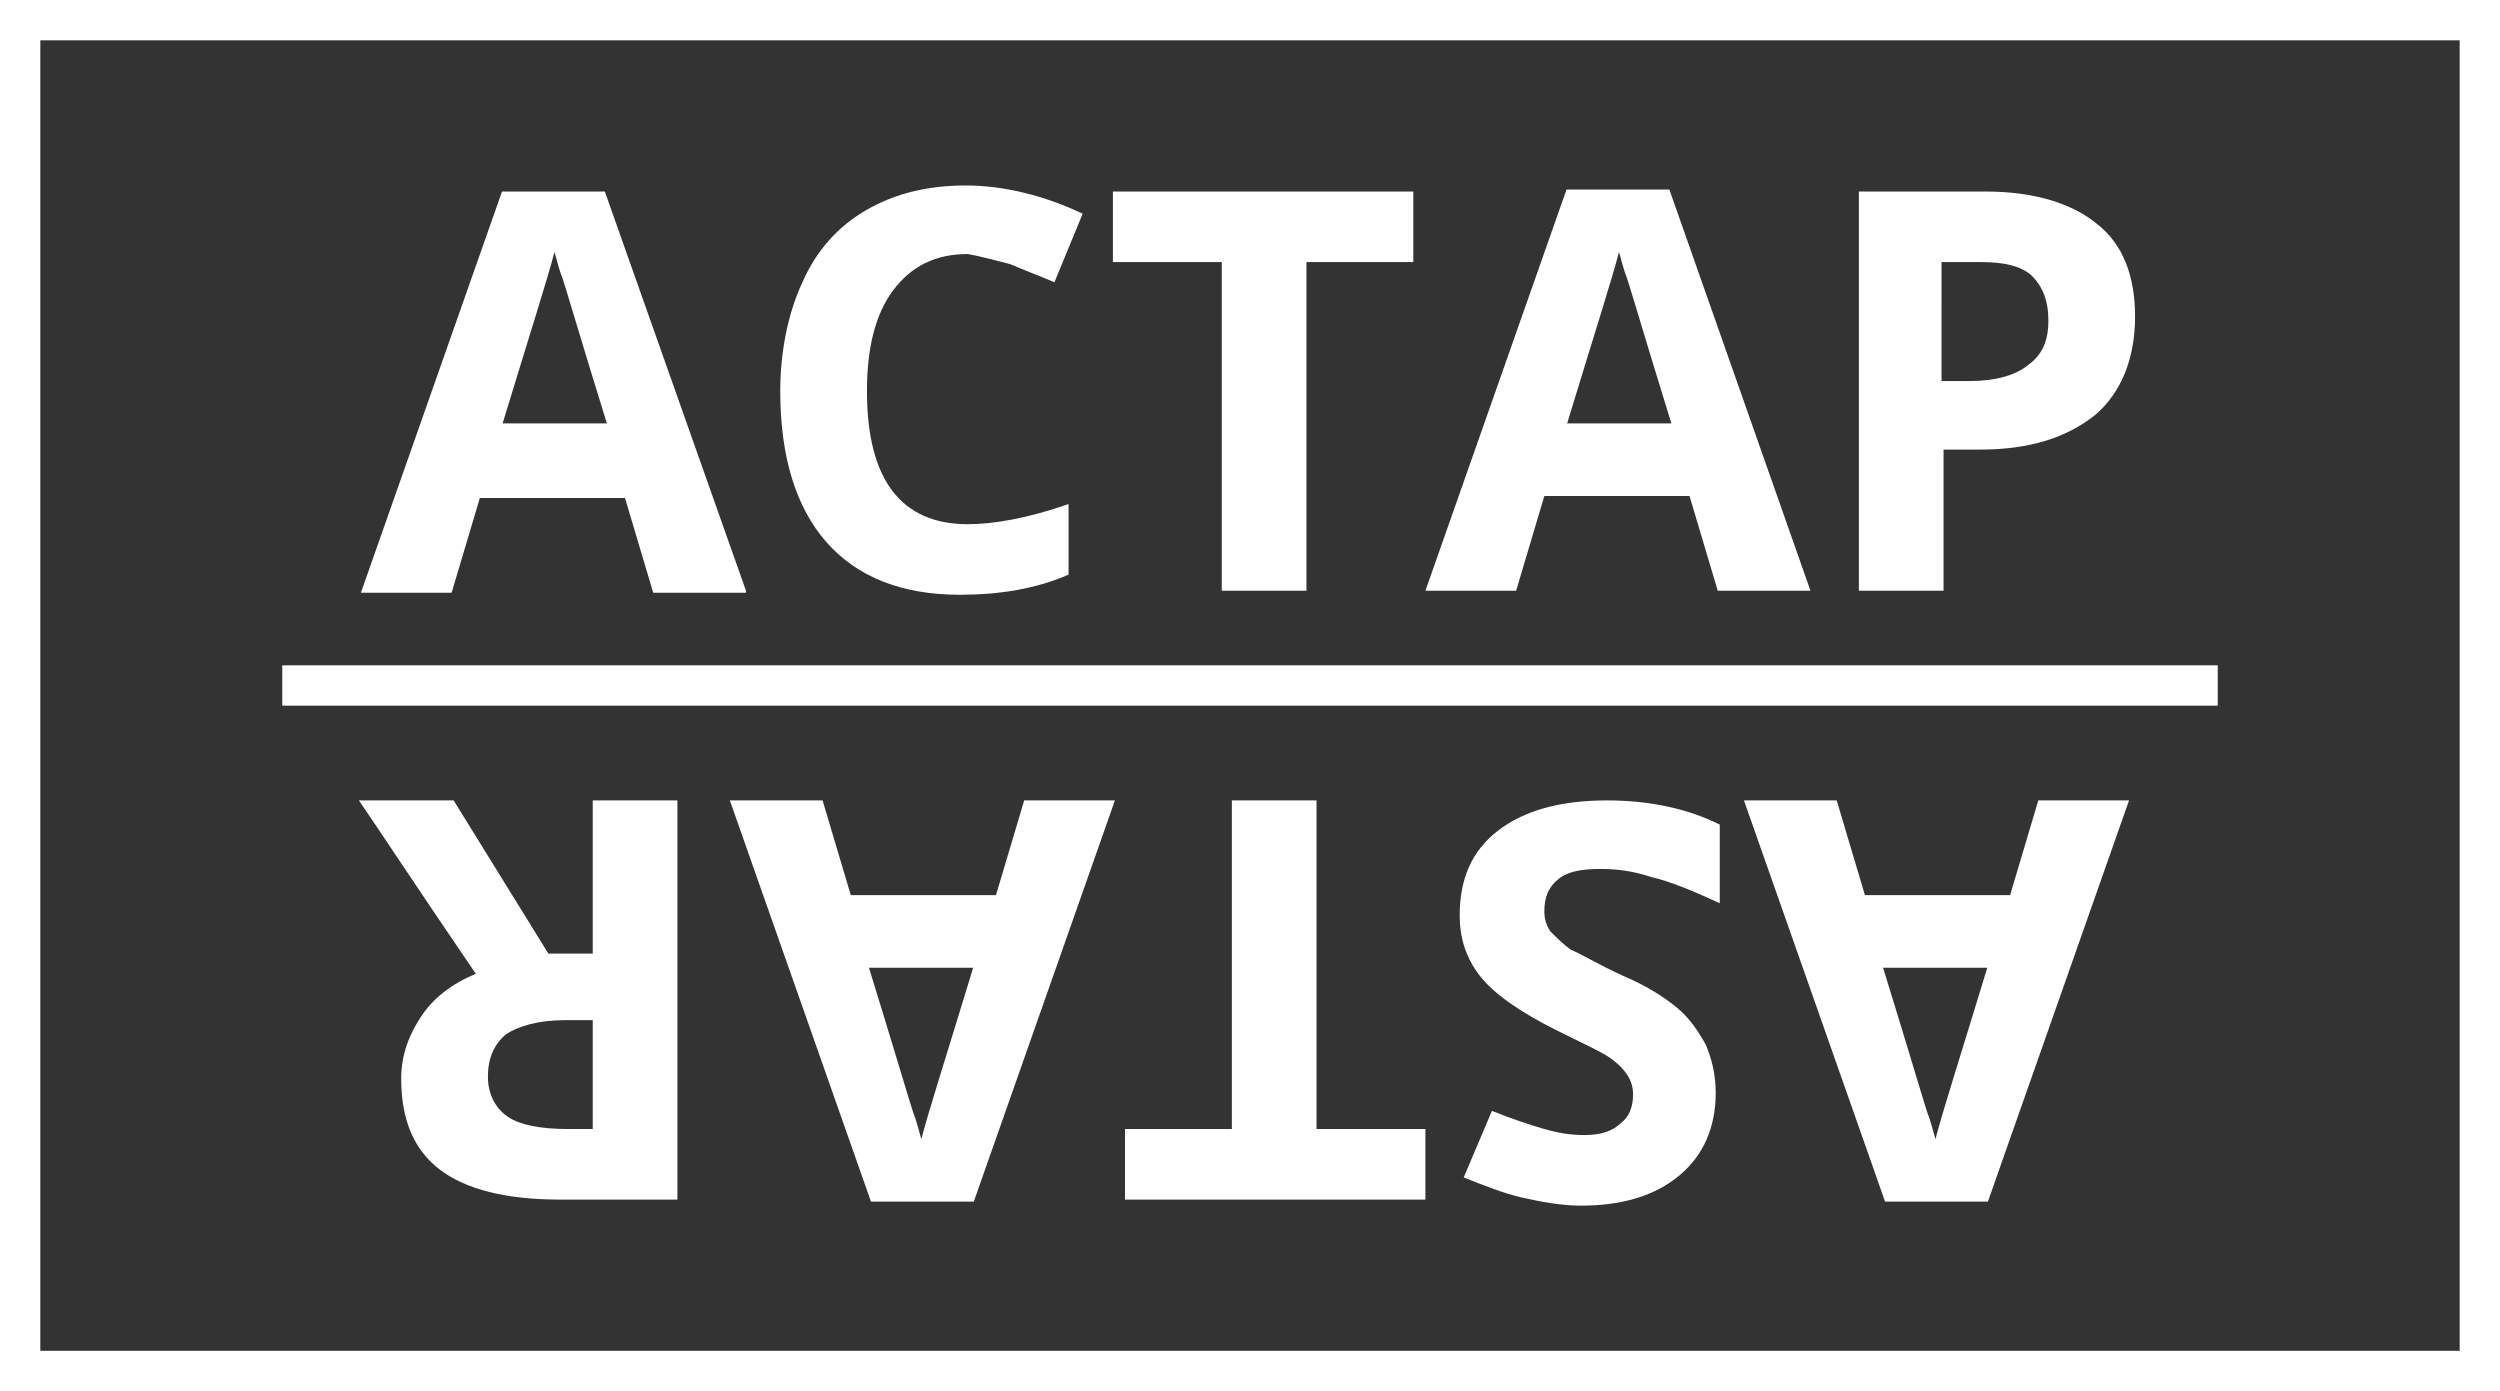
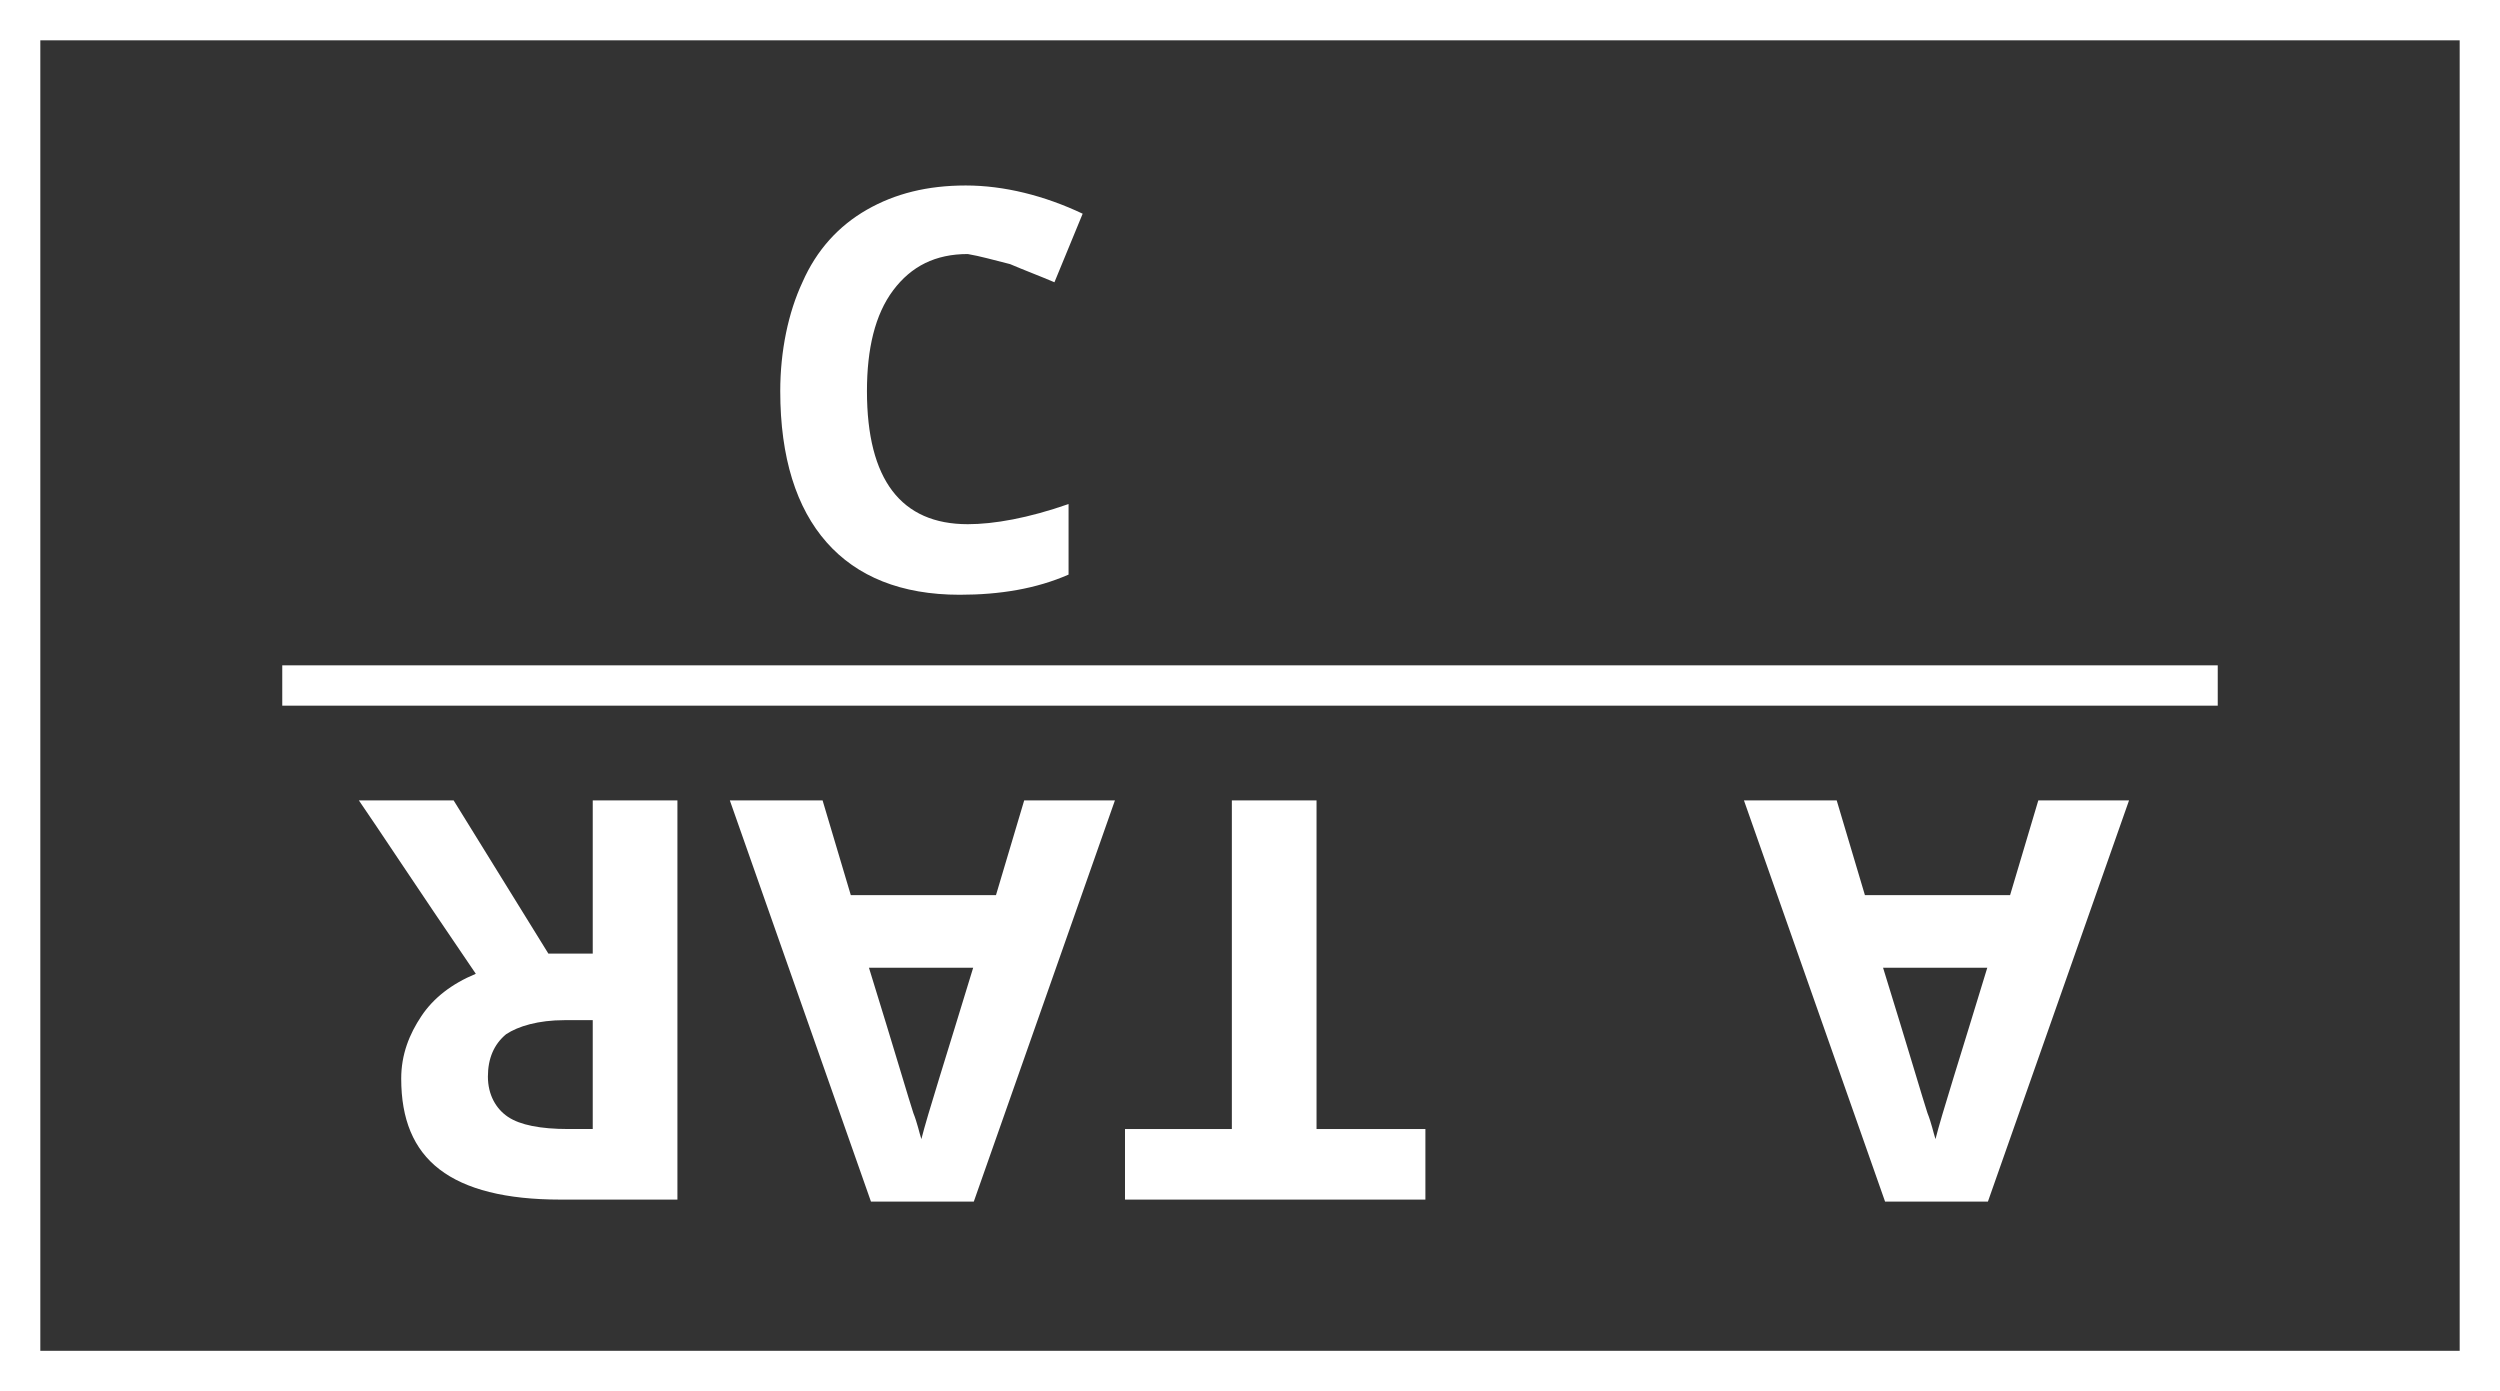
<svg xmlns="http://www.w3.org/2000/svg" version="1.1" id="Шар_1" x="0px" y="0px" viewBox="0 0 124 69" style="enable-background:new 0 0 124 69;" xml:space="preserve">
  <rect x="0" y="0" width="124" height="69" fill="#333333" stroke="none" />
  <style type="text/css">
	.st0{fill:none;stroke:#FFFFFF;stroke-width:2;stroke-miterlimit:10;}
	.st1{fill-rule:evenodd;clip-rule:evenodd;fill:#FFFFFF;}
	.st2{fill:#FFFFFF;}
</style>
  <g>
    <g>
      <rect x="1" y="1" class="st0" width="122" height="67" />
    </g>
  </g>
  <path class="st1" d="M14,33h96v2H14V33z" />
-   <path class="st2" d="M37,29.3L30,9.5h-5.1l-7,19.9h4.5l1.4-4.7H31l1.4,4.7H37z M24.9,21.1c1.4-4.6,2.3-7.4,2.6-8.6  c0.1,0.3,0.2,0.8,0.4,1.3c0.2,0.6,0.9,3,2.2,7.2H24.9z" />
  <path class="st2" d="M50.1,13.1c0.7,0.3,1.5,0.6,2.2,0.9l1.4-3.4c-1.9-0.9-3.9-1.4-5.8-1.4c-1.9,0-3.5,0.4-4.9,1.2  c-1.4,0.8-2.5,2-3.2,3.6c-0.7,1.5-1.1,3.4-1.1,5.4c0,3.3,0.8,5.8,2.3,7.5c1.5,1.7,3.7,2.6,6.6,2.6c2,0,3.8-0.3,5.4-1v-3.5  c-2,0.7-3.7,1-5,1c-3.3,0-5-2.2-5-6.6c0-2.1,0.4-3.8,1.3-5c0.9-1.2,2.1-1.8,3.7-1.8C48.6,12.7,49.3,12.9,50.1,13.1z" />
-   <path class="st2" d="M64.7,13h5.4V9.5H55.2V13h5.4v16.3h4.2V13z" />
-   <path class="st2" d="M89.8,29.3l-7-19.9h-5.1l-7,19.9h4.5l1.4-4.7h7.2l1.4,4.7H89.8z M77.7,21.1c1.4-4.6,2.3-7.4,2.6-8.6  c0.1,0.3,0.2,0.8,0.4,1.3c0.2,0.6,0.9,3,2.2,7.2H77.7z" />
-   <path class="st2" d="M96.4,13h1.9c1.1,0,2,0.2,2.5,0.7c0.5,0.5,0.8,1.2,0.8,2.2c0,1-0.3,1.7-1,2.2c-0.6,0.5-1.6,0.8-2.9,0.8h-1.4V13  z M104,11.1c-1.2-1-3.1-1.6-5.5-1.6h-6.3v19.8h4.2v-7h1.8c2.5,0,4.3-0.6,5.7-1.7c1.3-1.1,2-2.8,2-4.9  C105.9,13.7,105.3,12.1,104,11.1z" />
  <path class="st2" d="M86.5,39.7l7,19.9h5.1l7-19.9h-4.5l-1.4,4.7h-7.2l-1.4-4.7H86.5z M98.6,47.9c-1.4,4.6-2.3,7.4-2.6,8.6  c-0.1-0.3-0.2-0.8-0.4-1.3c-0.2-0.6-0.9-3-2.2-7.2H98.6z" />
-   <path class="st2" d="M73.4,48.4c0.7,0.9,2,1.8,3.8,2.7c1.4,0.7,2.3,1.1,2.7,1.4c0.4,0.3,0.6,0.5,0.8,0.8c0.2,0.3,0.3,0.6,0.3,1  c0,0.6-0.2,1.1-0.6,1.4c-0.4,0.4-1,0.6-1.8,0.6c-0.7,0-1.3-0.1-2-0.3c-0.7-0.2-1.6-0.5-2.6-0.9l-1.4,3.3c1,0.4,2,0.8,2.9,1  c0.9,0.2,1.9,0.4,2.9,0.4c2.1,0,3.7-0.5,4.9-1.5c1.2-1,1.8-2.4,1.8-4.1c0-0.9-0.2-1.7-0.5-2.4c-0.4-0.7-0.8-1.3-1.4-1.8  c-0.6-0.5-1.5-1.1-2.7-1.6c-1.3-0.6-2.1-1.1-2.6-1.3c-0.4-0.3-0.7-0.6-1-0.9c-0.2-0.3-0.3-0.6-0.3-1c0-0.7,0.2-1.2,0.7-1.6  c0.5-0.4,1.2-0.5,2.1-0.5c0.8,0,1.6,0.1,2.5,0.4c0.9,0.2,2.1,0.7,3.4,1.3v-3.9c-1.6-0.8-3.5-1.2-5.6-1.2c-2.3,0-4.1,0.5-5.4,1.5  c-1.3,1-1.9,2.4-1.9,4.2C72.4,46.5,72.7,47.5,73.4,48.4z" />
  <path class="st2" d="M61.2,56h-5.4v3.5h14.9V56h-5.4V39.7h-4.2V56z" />
  <path class="st2" d="M36.2,39.7l7,19.9h5.1l7-19.9h-4.5l-1.4,4.7h-7.2l-1.4-4.7H36.2z M48.3,47.9c-1.4,4.6-2.3,7.4-2.6,8.6  c-0.1-0.3-0.2-0.8-0.4-1.3c-0.2-0.6-0.9-3-2.2-7.2H48.3z" />
  <path class="st2" d="M29.5,56h-1.3c-1.4,0-2.4-0.2-3-0.6c-0.6-0.4-1-1.1-1-2c0-0.9,0.3-1.6,0.9-2.1c0.6-0.4,1.6-0.7,2.9-0.7h1.4V56z   M27.2,47.3l-4.7-7.6h-4.7c0.9,1.3,2.8,4.2,5.8,8.6c-1.2,0.5-2.1,1.2-2.7,2.1c-0.6,0.9-1,1.9-1,3.1c0,2,0.6,3.5,1.9,4.5  c1.3,1,3.3,1.5,6,1.5h5.8V39.7h-4.2v7.6H27.2z" />
</svg>